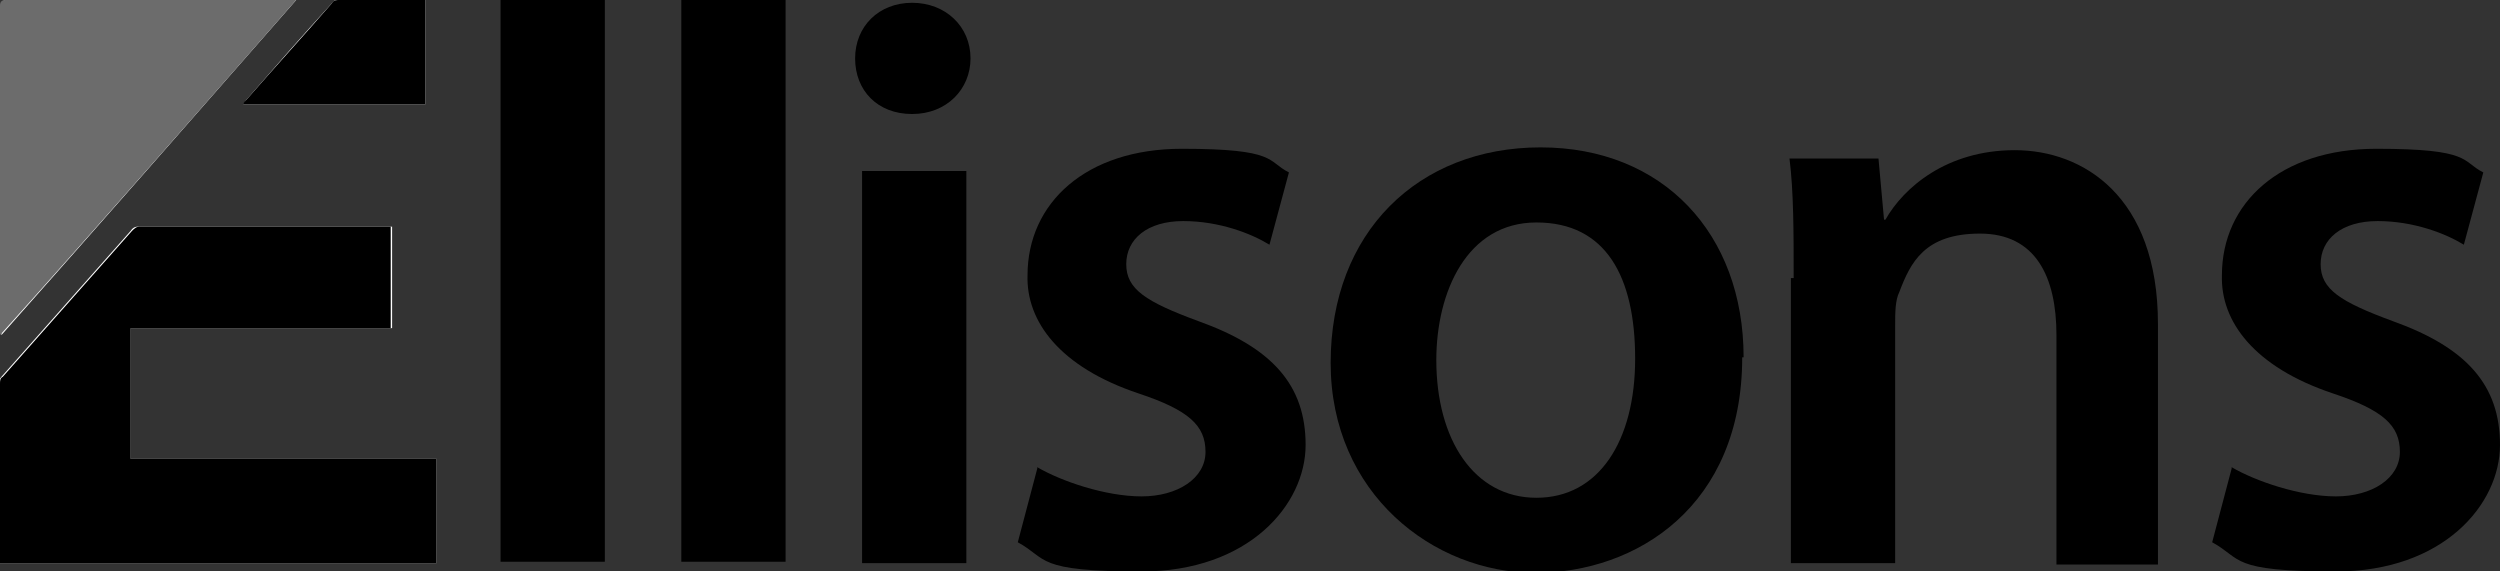
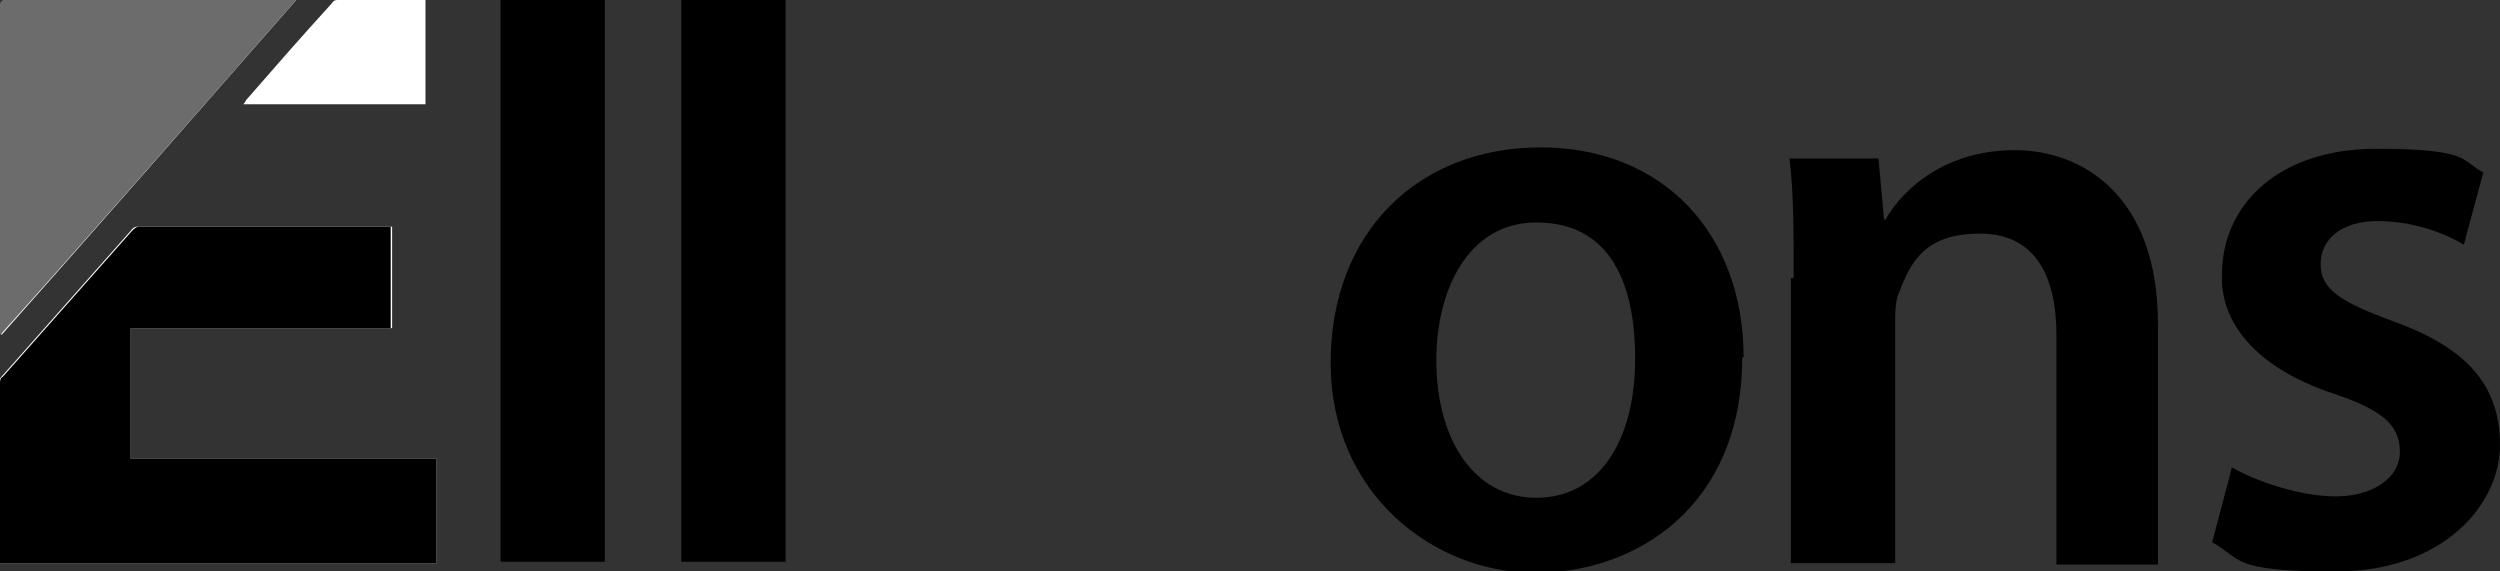
<svg xmlns="http://www.w3.org/2000/svg" id="Layer_1" data-name="Layer 1" width="179.8" height="41.1" version="1.1" viewBox="0 0 179.8 41.1">
  <rect x="0" y="0" width="179.8" height="41.1" fill="#333333" stroke="none" />
  <defs>
    <style>
      .cls-1 {
        fill: #000;
      }

      .cls-1, .cls-2, .cls-3 {
        stroke-width: 0px;
      }

      .cls-2 {
        fill: #6c6c6c;
      }

      .cls-3 {
        fill: #fff;
      }
    </style>
  </defs>
  <g>
    <path class="cls-1" d="M36,0h7.5v40.4h-7.5V0Z" />
    <path class="cls-1" d="M49,0h7.5v40.4h-7.5V0Z" />
-     <path class="cls-1" d="M69.8,4.2c0,2.2-1.7,4-4.2,4s-4.1-1.7-4.1-4,1.7-4,4.1-4,4.2,1.7,4.2,4ZM62,40.5V12.3h7.5v28.2h-7.5Z" />
-     <path class="cls-1" d="M74.6,33.6c1.7,1,4.9,2.1,7.5,2.1s4.6-1.3,4.6-3.2-1.2-3-4.8-4.2c-5.7-1.9-8.1-5.2-8-8.5,0-5.2,4.2-9.1,11.1-9.1s6.1.9,7.7,1.7l-1.4,5.2c-1.3-.8-3.6-1.7-6.2-1.7s-4.1,1.3-4.1,3.1,1.4,2.7,5.2,4.1c5.3,1.9,7.7,4.6,7.7,8.9s-4.1,9.1-11.8,9.1-6.7-.9-8.9-2.1c0,0,1.4-5.3,1.4-5.3Z" />
    <path class="cls-1" d="M125.3,25.7c0,10.7-7.6,15.5-14.9,15.5s-14.7-5.7-14.7-15.1,6.3-15.5,15.1-15.5,14.6,6.2,14.6,15.1ZM103.3,25.9c0,5.7,2.7,9.9,7.2,9.9s7.1-4.1,7.1-10-2.1-9.8-7.1-9.8-7.2,5-7.2,9.9Z" />
    <path class="cls-1" d="M129,20c0-3.3,0-6.2-.3-8.6h6.4l.4,4.4h.1c1.3-2.3,4.4-5,9.3-5s10.3,3.3,10.3,12.5v17.3h-7.3v-16.5c0-4.2-1.5-7.3-5.5-7.3s-5,2.1-5.8,4.2c-.3.6-.3,1.5-.3,2.4v17.1h-7.5v-20.5h.1Z" />
    <path class="cls-1" d="M160.5,33.6c1.7,1,4.9,2.1,7.5,2.1s4.6-1.3,4.6-3.2-1.2-3-4.8-4.2c-5.7-1.9-8.1-5.2-8-8.5,0-5.2,4.2-9.1,11.1-9.1s6.1.9,7.7,1.7l-1.4,5.2c-1.3-.8-3.6-1.7-6.2-1.7s-4.1,1.3-4.1,3.1,1.4,2.7,5.2,4.1c5.3,1.9,7.7,4.6,7.7,8.9s-4.1,9.1-11.8,9.1-6.7-.9-8.9-2.1l1.4-5.3h0Z" />
  </g>
  <g>
    <path class="cls-3" d="M28.1,16.3h-.4c-5.9,0-11.8,0-17.7,0-.2,0-.4,0-.6.3-3.1,3.5-6.2,7-9.3,10.5-.1.1-.2.3-.2.5C0,31.8,0,36,0,40.2c0,.1,0,.2,0,.3h31.4v-7.5H9.4v-9.4h18.8v-7.3ZM21.3,0c-.2,0-.3,0-.5,0-1.5,0-3,0-4.5,0-5.3,0-10.6,0-15.8,0q-.4,0-.4.4c0,7.8,0,15.6,0,23.4,0,0,0,.2,0,.3C7.2,16.1,14.2,8.1,21.3,0ZM30.6,0c0,0-.1,0-.2,0-2,0-4.1,0-6.1,0-.1,0-.3,0-.4.2-2.1,2.3-4.2,4.7-6.2,7,0,0-.1.2-.2.3h13.1V0Z" />
    <path class="cls-1" d="M28.1,16.3v7.3H9.4v9.4h22v7.5H0c0-.1,0-.2,0-.3,0-4.2,0-8.4,0-12.6,0-.2,0-.4.2-.5,3.1-3.5,6.2-7,9.3-10.5.2-.2.3-.3.6-.3,5.9,0,11.8,0,17.7,0h.4Z" />
-     <path class="cls-2" d="M21.3,0C14.2,8.1,7.2,16.1,0,24.1c0-.2,0-.3,0-.3,0-7.8,0-15.6,0-23.4q0-.4.4-.4c5.3,0,10.6,0,15.8,0,1.5,0,3,0,4.5,0,.1,0,.2,0,.5,0Z" />
-     <path class="cls-1" d="M30.6,0v7.5h-13.1c0-.1.1-.2.2-.3,2.1-2.4,4.2-4.7,6.2-7,0-.1.2-.2.4-.2C26.4,0,28.4,0,30.4,0c0,0,.1,0,.2,0Z" />
+     <path class="cls-2" d="M21.3,0C14.2,8.1,7.2,16.1,0,24.1c0-.2,0-.3,0-.3,0-7.8,0-15.6,0-23.4q0-.4.4-.4c5.3,0,10.6,0,15.8,0,1.5,0,3,0,4.5,0,.1,0,.2,0,.5,0" />
  </g>
</svg>